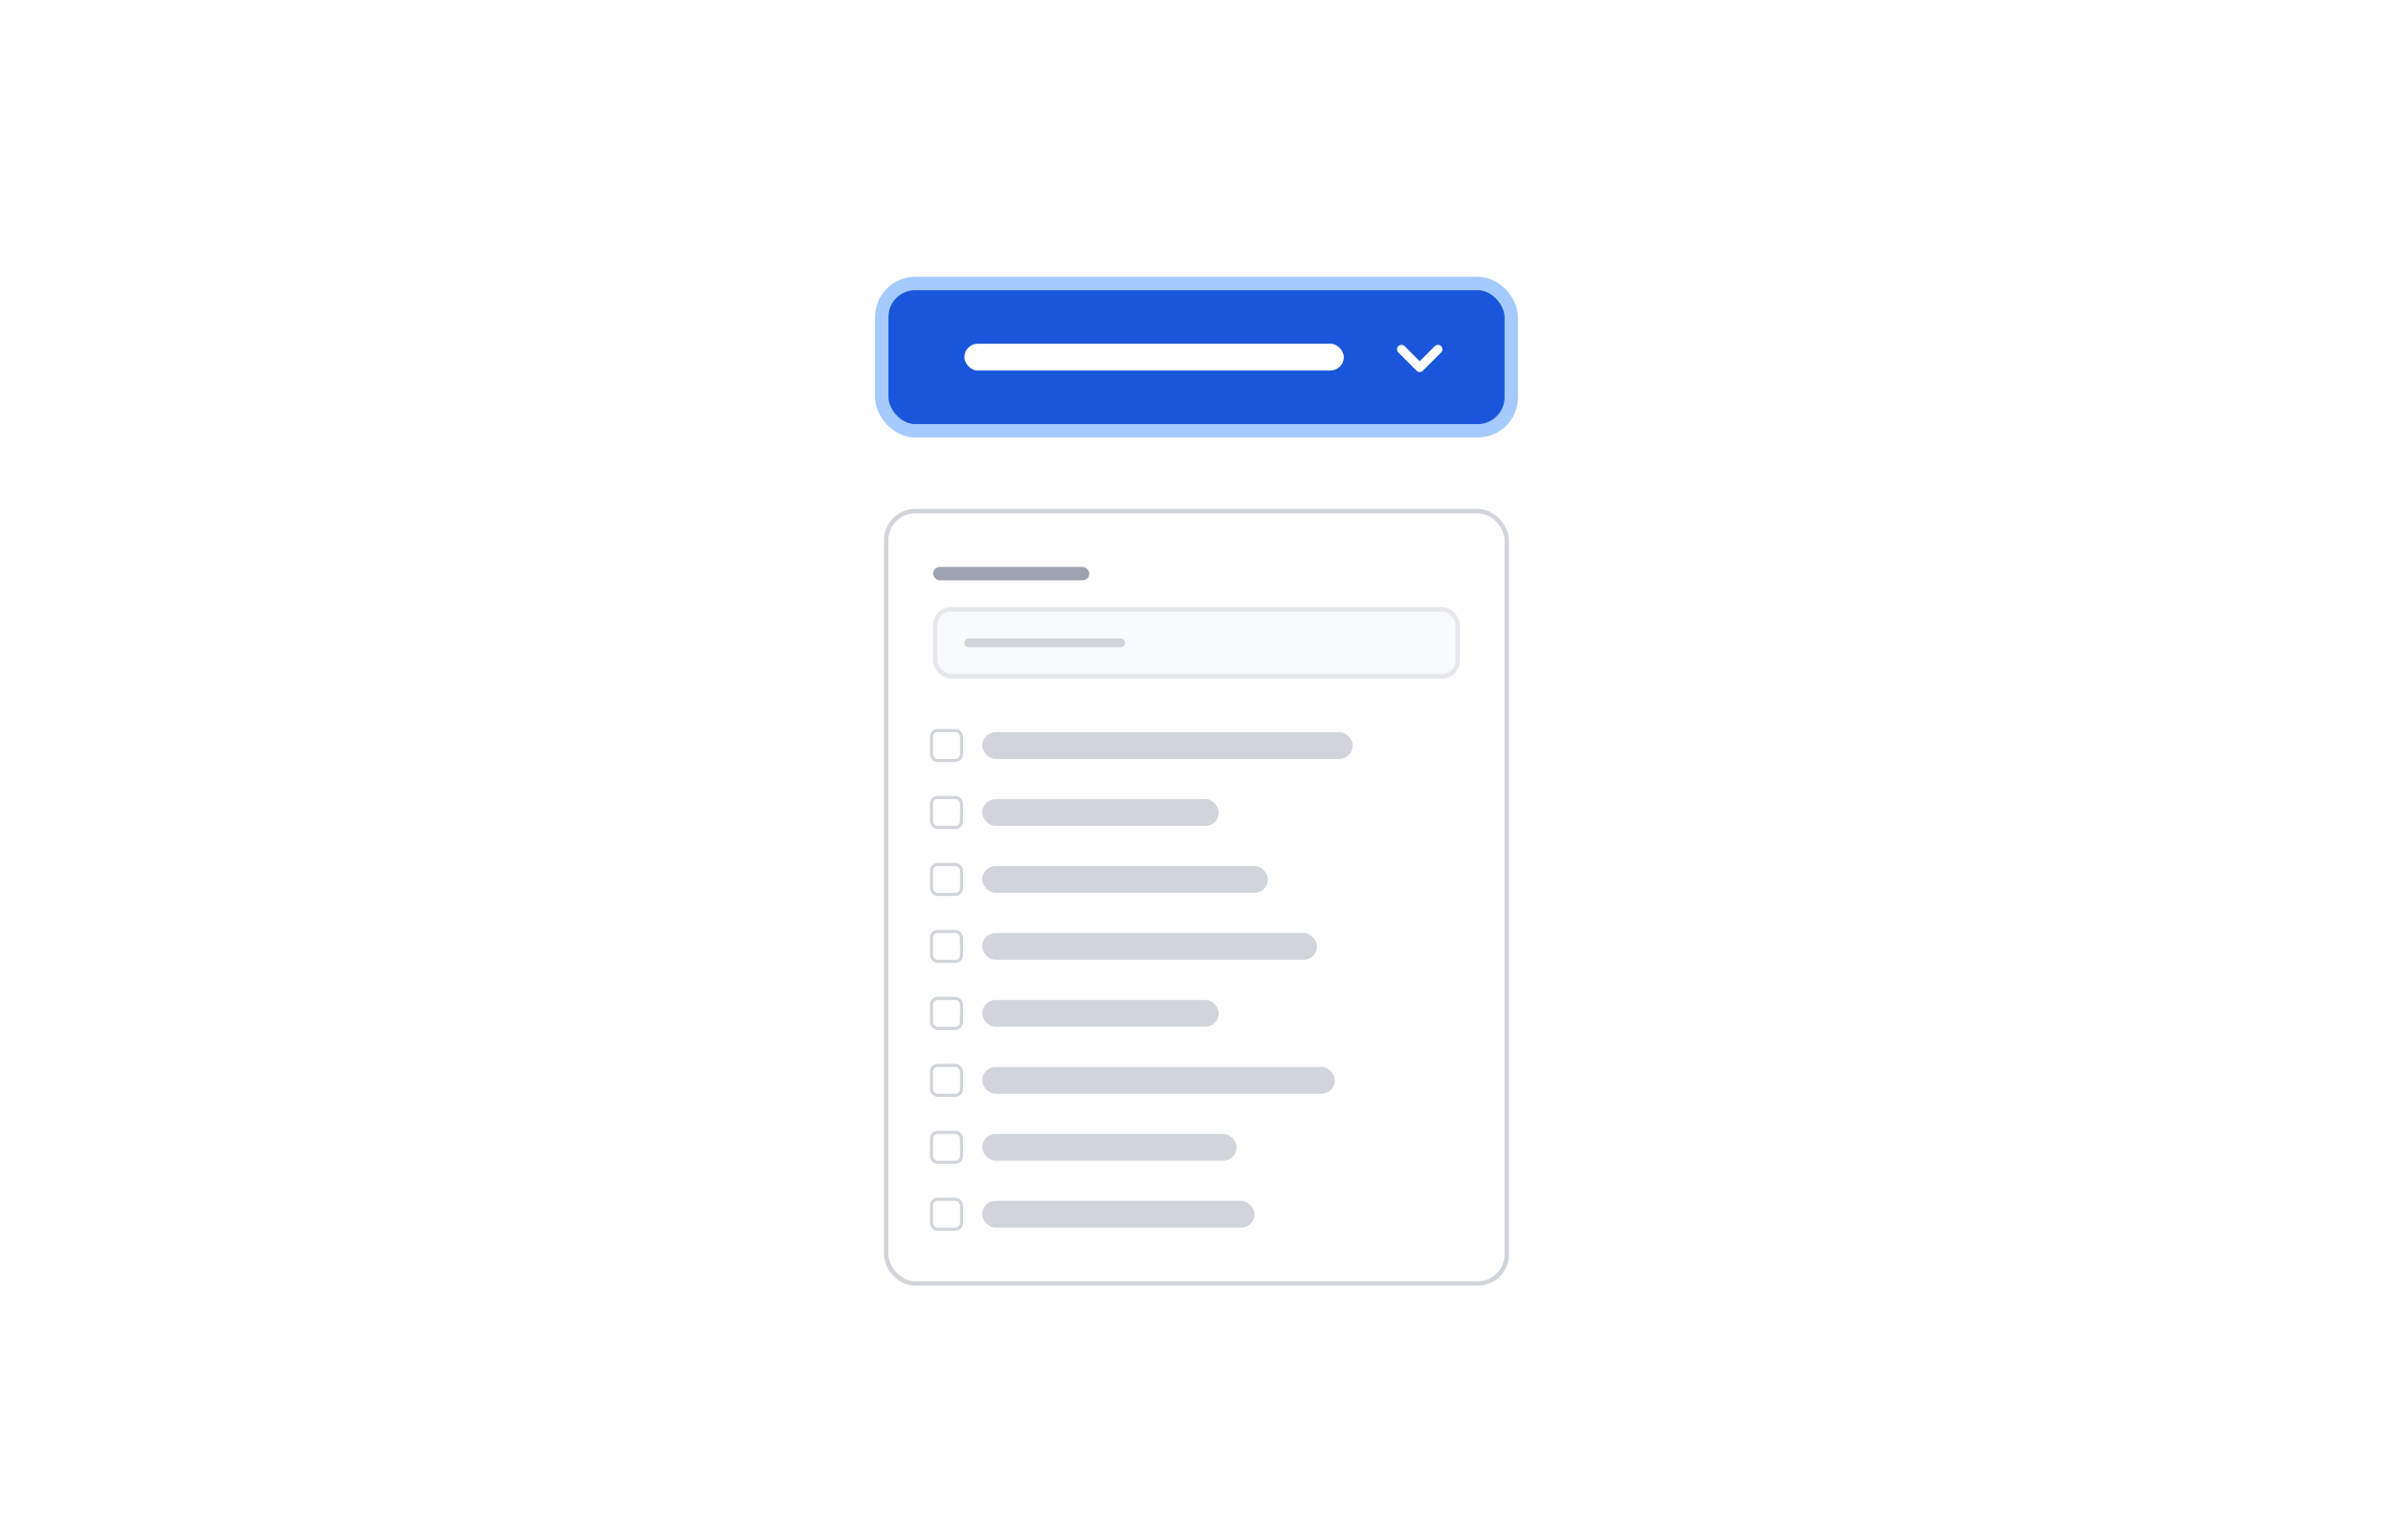
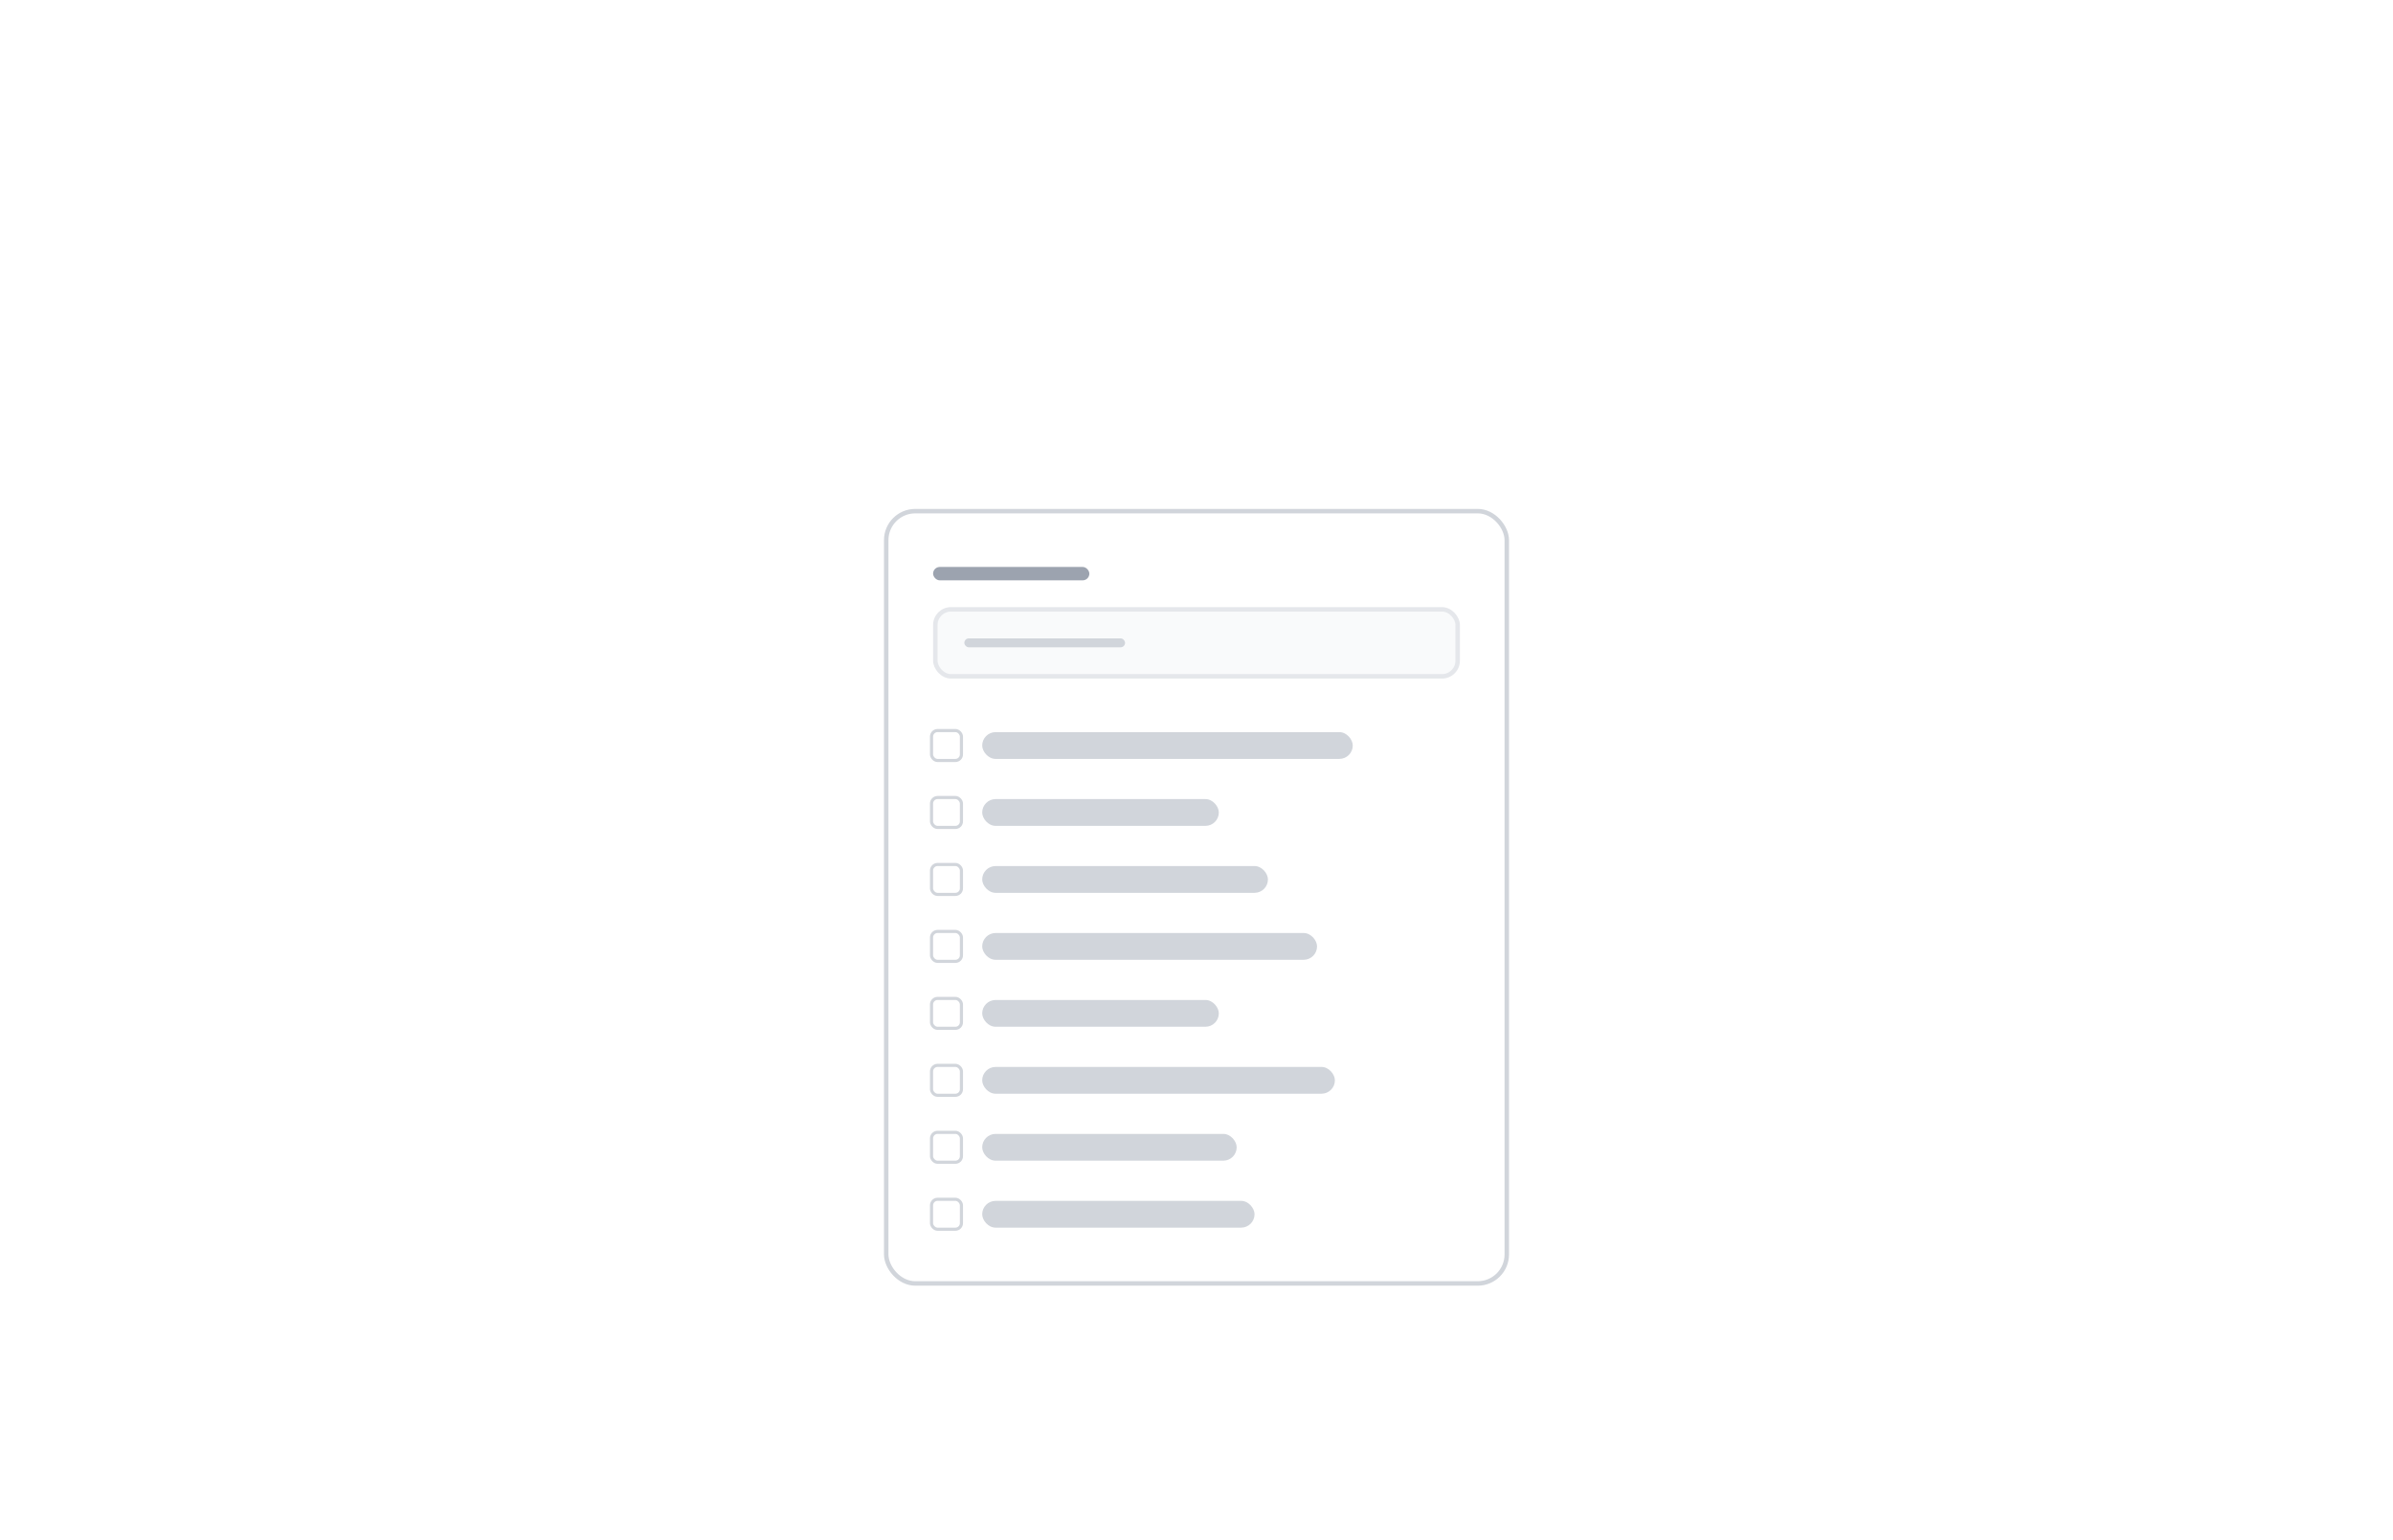
<svg xmlns="http://www.w3.org/2000/svg" width="536" height="345" viewBox="0 0 536 345" fill="none">
-   <rect x="197.5" y="63.5" width="141" height="33" rx="7.5" fill="#1A56DB" />
  <rect x="216" y="77" width="85" height="6" rx="3" fill="white" />
-   <path d="M322.085 78.25L318.001 82.333L313.918 78.25" stroke="white" stroke-width="2" stroke-linecap="round" stroke-linejoin="round" />
-   <rect x="197.5" y="63.5" width="141" height="33" rx="7.5" stroke="#A4CAFE" stroke-width="3" />
+   <path d="M322.085 78.25L318.001 82.333" stroke="white" stroke-width="2" stroke-linecap="round" stroke-linejoin="round" />
  <g filter="url(#filter0_dd_3624_15856)">
    <rect x="199" y="109" width="138" height="172" rx="6" fill="white" />
    <rect x="199" y="109" width="138" height="172" rx="8" fill="white" />
    <rect x="209" y="121" width="35" height="3" rx="1.5" fill="#9CA3AF" />
    <rect x="209.5" y="130.5" width="117" height="15" rx="3.5" fill="#F9FAFB" />
    <rect x="216" y="137" width="36" height="2" rx="1" fill="#D1D5DB" />
    <rect x="209.5" y="130.5" width="117" height="15" rx="3.5" stroke="#E5E7EB" />
    <rect x="208.65" y="157.65" width="6.7" height="6.7" rx="1.35" fill="white" />
    <rect x="208.65" y="157.65" width="6.7" height="6.7" rx="1.35" stroke="#D1D5DB" stroke-width="0.7" />
    <rect x="220" y="158" width="83" height="6" rx="3" fill="#D1D5DB" />
    <rect x="208.65" y="172.65" width="6.7" height="6.7" rx="1.35" fill="white" />
    <rect x="208.65" y="172.65" width="6.7" height="6.7" rx="1.35" stroke="#D1D5DB" stroke-width="0.7" />
    <rect x="220" y="173" width="53" height="6" rx="3" fill="#D1D5DB" />
    <rect x="208.65" y="187.65" width="6.7" height="6.7" rx="1.35" fill="white" />
    <rect x="208.65" y="187.65" width="6.7" height="6.7" rx="1.35" stroke="#D1D5DB" stroke-width="0.7" />
    <rect x="220" y="188" width="64" height="6" rx="3" fill="#D1D5DB" />
    <rect x="208.65" y="202.65" width="6.7" height="6.7" rx="1.35" fill="white" />
    <rect x="208.65" y="202.65" width="6.7" height="6.7" rx="1.35" stroke="#D1D5DB" stroke-width="0.7" />
    <rect x="220" y="203" width="75" height="6" rx="3" fill="#D1D5DB" />
    <rect x="208.65" y="217.65" width="6.7" height="6.7" rx="1.35" fill="white" />
    <rect x="208.65" y="217.65" width="6.7" height="6.7" rx="1.35" stroke="#D1D5DB" stroke-width="0.7" />
    <rect x="220" y="218" width="53" height="6" rx="3" fill="#D1D5DB" />
    <rect x="208.65" y="232.65" width="6.7" height="6.7" rx="1.35" fill="white" />
    <rect x="208.65" y="232.65" width="6.7" height="6.7" rx="1.35" stroke="#D1D5DB" stroke-width="0.7" />
    <rect x="220" y="233" width="79" height="6" rx="3" fill="#D1D5DB" />
    <rect x="208.65" y="247.65" width="6.7" height="6.7" rx="1.35" fill="white" />
    <rect x="208.65" y="247.65" width="6.7" height="6.7" rx="1.35" stroke="#D1D5DB" stroke-width="0.7" />
    <rect x="220" y="248" width="57" height="6" rx="3" fill="#D1D5DB" />
    <rect x="208.65" y="262.65" width="6.7" height="6.7" rx="1.35" fill="white" />
    <rect x="208.65" y="262.65" width="6.7" height="6.7" rx="1.35" stroke="#D1D5DB" stroke-width="0.7" />
    <rect x="220" y="263" width="61" height="6" rx="3" fill="#D1D5DB" />
    <rect x="198.5" y="108.5" width="139" height="173" rx="6.5" stroke="#D1D5DB" />
  </g>
  <defs>
    <filter id="filter0_dd_3624_15856" x="192" y="106" width="152" height="186" filterUnits="userSpaceOnUse" color-interpolation-filters="sRGB">
      <feFlood flood-opacity="0" result="BackgroundImageFix" />
      <feColorMatrix in="SourceAlpha" type="matrix" values="0 0 0 0 0 0 0 0 0 0 0 0 0 0 0 0 0 0 127 0" result="hardAlpha" />
      <feOffset dy="4" />
      <feGaussianBlur stdDeviation="3" />
      <feColorMatrix type="matrix" values="0 0 0 0 0 0 0 0 0 0 0 0 0 0 0 0 0 0 0.1 0" />
      <feBlend mode="normal" in2="BackgroundImageFix" result="effect1_dropShadow_3624_15856" />
      <feColorMatrix in="SourceAlpha" type="matrix" values="0 0 0 0 0 0 0 0 0 0 0 0 0 0 0 0 0 0 127 0" result="hardAlpha" />
      <feOffset dy="2" />
      <feGaussianBlur stdDeviation="2" />
      <feColorMatrix type="matrix" values="0 0 0 0 0 0 0 0 0 0 0 0 0 0 0 0 0 0 0.06 0" />
      <feBlend mode="normal" in2="effect1_dropShadow_3624_15856" result="effect2_dropShadow_3624_15856" />
      <feBlend mode="normal" in="SourceGraphic" in2="effect2_dropShadow_3624_15856" result="shape" />
    </filter>
  </defs>
</svg>